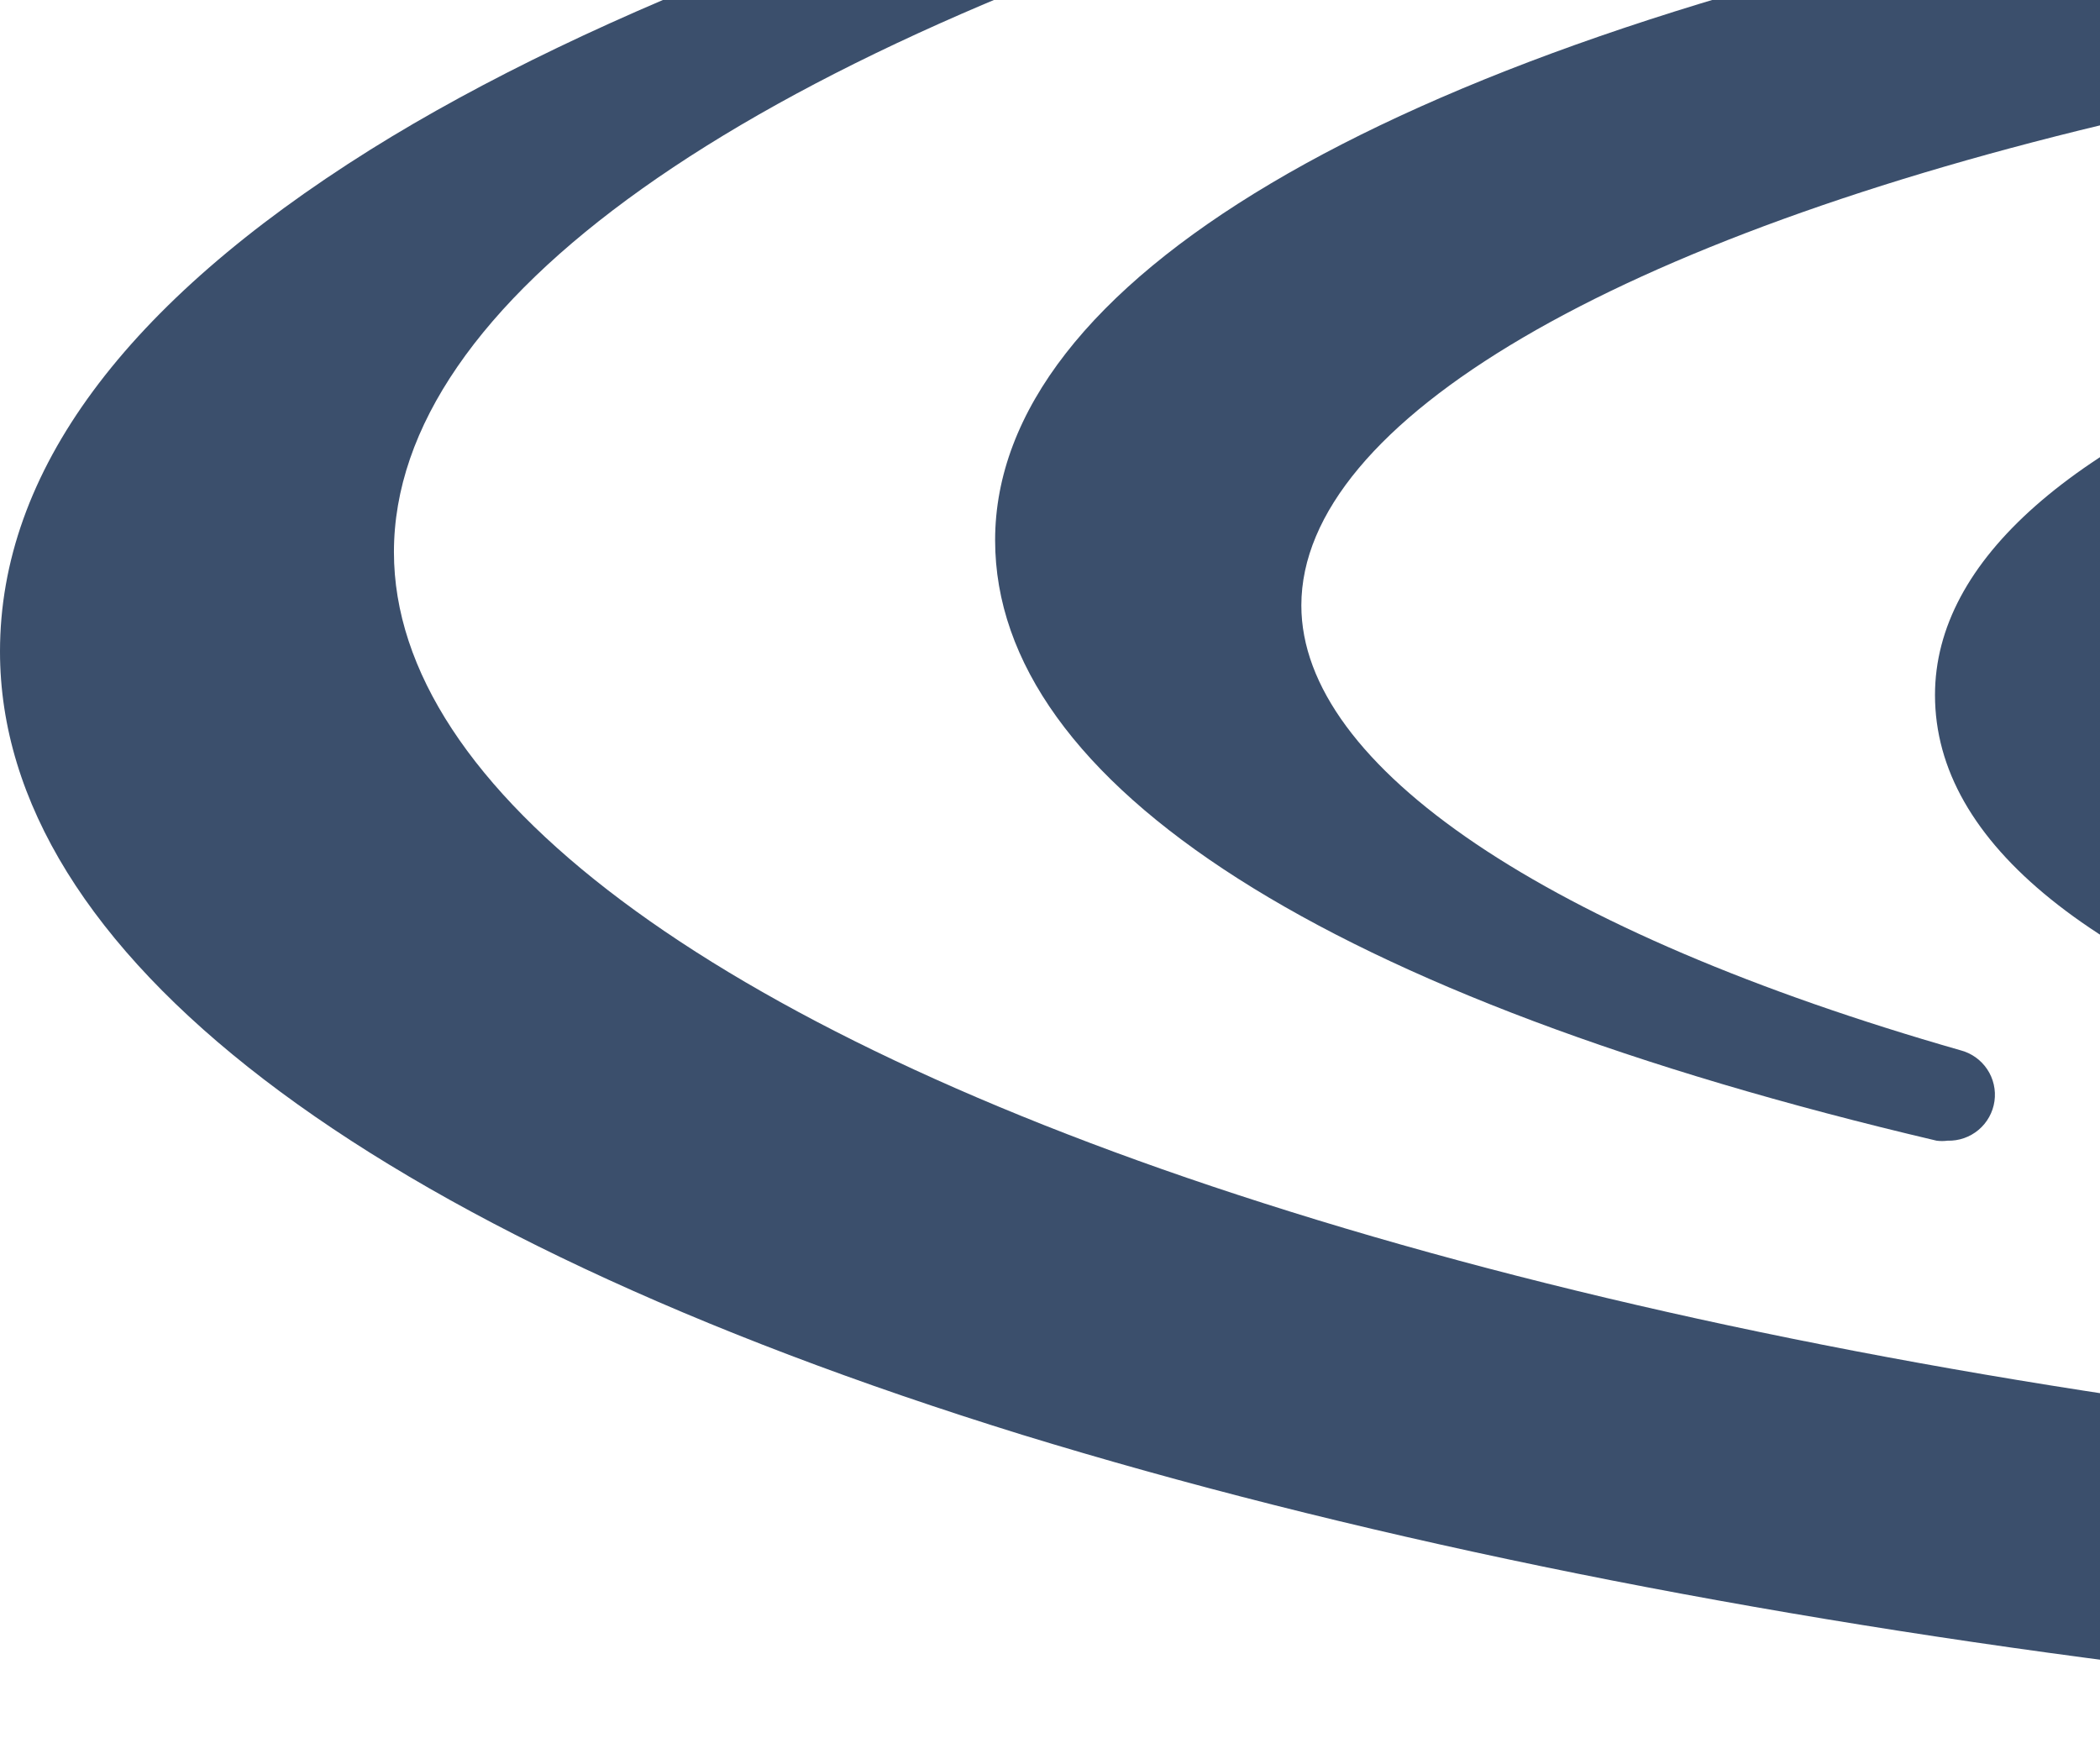
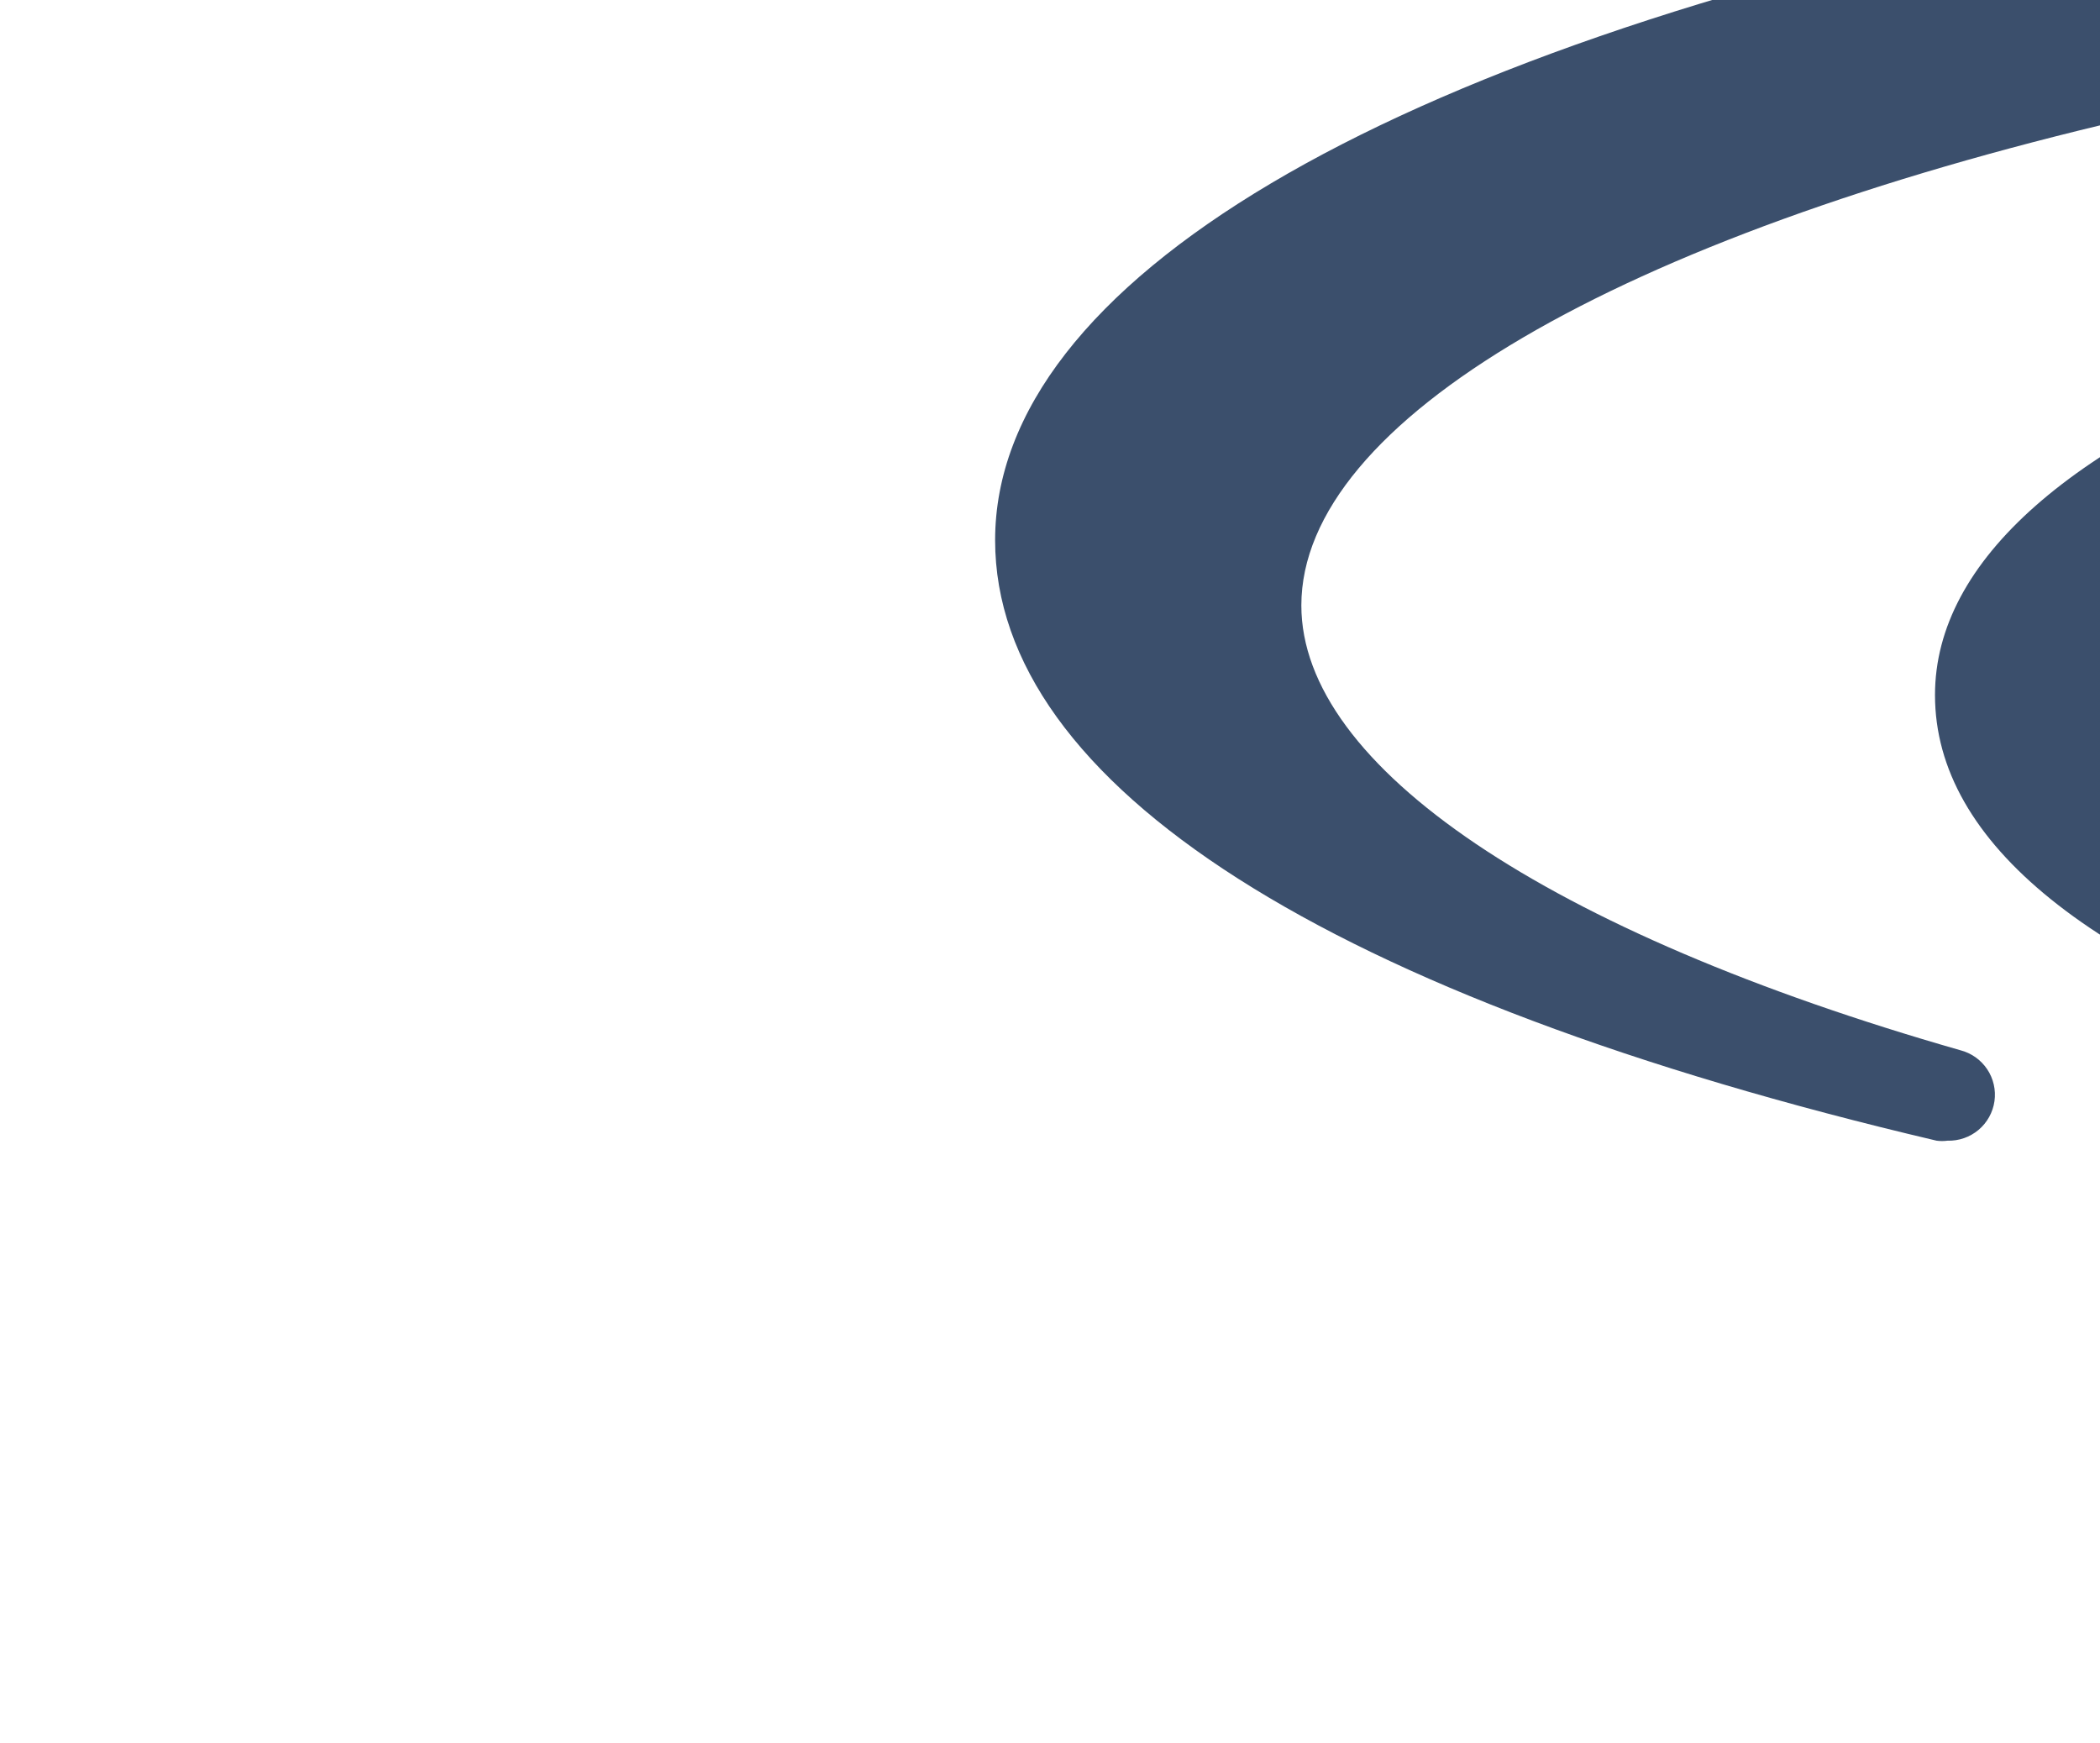
<svg xmlns="http://www.w3.org/2000/svg" width="817" height="678" viewBox="0 0 817 678" fill="none">
-   <path d="M2519.99 58.291C2432.67 3.684 2305.24 -45.155 2151.21 -82.841C2140.61 -85.533 2134.44 -50.346 2142.92 -47.847C2376.76 21.95 2510.74 117.512 2510.74 214.804C2510.74 307.097 2387.56 399.39 2172.8 468.033C1948.41 539.753 1649.99 579.17 1332.1 579.17C1014.21 579.17 715.207 539.753 491.392 468.033C276.444 399.39 153.259 307.097 153.259 214.804C153.259 117.512 288.204 22.527 521.273 -47.847C529.755 -50.346 523.393 -86.302 512.791 -82.841C358.568 -44.386 231.334 3.684 144.005 58.291C48.58 118.089 0 183.655 0 253.451C0 370.548 141.306 478.8 397.701 558.211C648.312 635.122 979.313 678 1332.1 678C1684.88 678 2016.65 635.122 2266.49 558.211C2522.89 478.8 2664 370.548 2664 253.451C2664 183.655 2616.38 118.089 2519.99 58.291Z" fill="#3B4F6C" />
-   <path d="M2158.35 236.357C2158.35 298.655 2061.96 363.068 1901.96 409.407C1897.43 410.667 1893.58 413.65 1891.24 417.714C1888.89 421.778 1888.24 426.597 1889.43 431.134C1890.45 434.995 1892.72 438.41 1895.9 440.845C1899.07 443.28 1902.97 444.599 1906.97 444.594C1908.31 444.783 1909.67 444.783 1911.02 444.594C2146.98 389.025 2277.3 306.154 2277.3 210.977C2277.3 111.377 2128.08 22.93 1874.2 -30.908C1870.9 -31.623 1867.47 -31.169 1864.47 -29.624C1861.48 -28.079 1859.12 -25.541 1857.81 -22.448L1855.3 -16.487C1852.8 -10.911 1850.29 -5.335 1847.59 0.241L1841.81 11.97C1838.92 17.546 1836.03 23.122 1832.94 28.506C1831.59 31.005 1830.24 33.504 1828.7 36.004C1828.14 37.043 1827.82 38.199 1827.77 39.38C1827.73 40.562 1827.96 41.737 1828.44 42.816C1828.93 43.895 1829.66 44.847 1830.57 45.6C1831.48 46.353 1832.56 46.886 1833.71 47.157C2033.43 92.534 2158.35 164.253 2158.35 236.357Z" fill="#3B4F6C" />
  <path d="M387.148 210.164C387.148 305.341 517.081 388.213 753.427 443.781C754.834 443.971 756.261 443.971 757.669 443.781C762.075 443.91 766.374 442.414 769.745 439.581C773.116 436.748 775.322 432.776 775.942 428.422C776.562 424.069 775.553 419.64 773.107 415.982C770.66 412.325 766.948 409.695 762.68 408.594C602.096 362.64 506.286 298.227 506.286 235.545C506.286 163.633 629.47 92.49 827.26 46.344C829.227 45.837 831.057 44.9 832.616 43.601C834.175 42.301 835.425 40.671 836.274 38.83C837.123 36.989 837.551 34.983 837.526 32.957C837.501 30.931 837.023 28.936 836.128 27.116L827.068 10.772C824.948 6.927 822.827 3.081 820.899 -0.957L812.802 -17.492L809.718 -24.415C808.393 -27.243 806.149 -29.542 803.349 -30.938C800.55 -32.334 797.359 -32.745 794.296 -32.105C537.516 21.155 387.148 109.795 387.148 210.164Z" fill="#3B4F6C" />
  <path d="M932.472 169.83C934.078 169.078 935.473 167.943 936.534 166.526C937.595 165.109 938.29 163.452 938.557 161.703C938.823 159.955 938.654 158.168 938.064 156.5C937.474 154.832 936.481 153.334 935.172 152.14L932.666 149.833L929.196 146.564L922.063 139.642C919.925 137.474 917.211 135.96 914.24 135.279C911.268 134.598 908.164 134.777 905.292 135.797C806.397 171.176 752.805 218.091 752.805 270.391C752.805 328.074 814.108 376.912 929.775 413.637C1193.3 484.391 1470.9 484.391 1734.43 413.637C1850.1 376.912 1911.21 327.305 1911.21 270.391C1911.21 218.284 1859.16 171.945 1762.77 135.797C1760.38 134.971 1757.81 134.84 1755.35 135.419C1752.9 135.998 1750.65 137.262 1748.89 139.065L1740.79 147.334C1739.42 148.451 1738.13 149.673 1736.94 150.987L1731.54 156.178L1729.03 158.485C1728.34 159.099 1727.81 159.875 1727.49 160.744C1727.17 161.613 1727.07 162.548 1727.21 163.463C1727.34 164.379 1727.7 165.247 1728.26 165.989C1728.81 166.731 1729.54 167.324 1730.38 167.715C1771.44 186.942 1805.76 214.823 1805.76 252.509C1805.76 322.306 1628.79 363.838 1332.1 363.838C1035.42 363.838 858.253 322.306 858.253 252.509C858.253 216.553 891.989 189.058 932.472 169.83Z" fill="#3B4F6C" />
</svg>